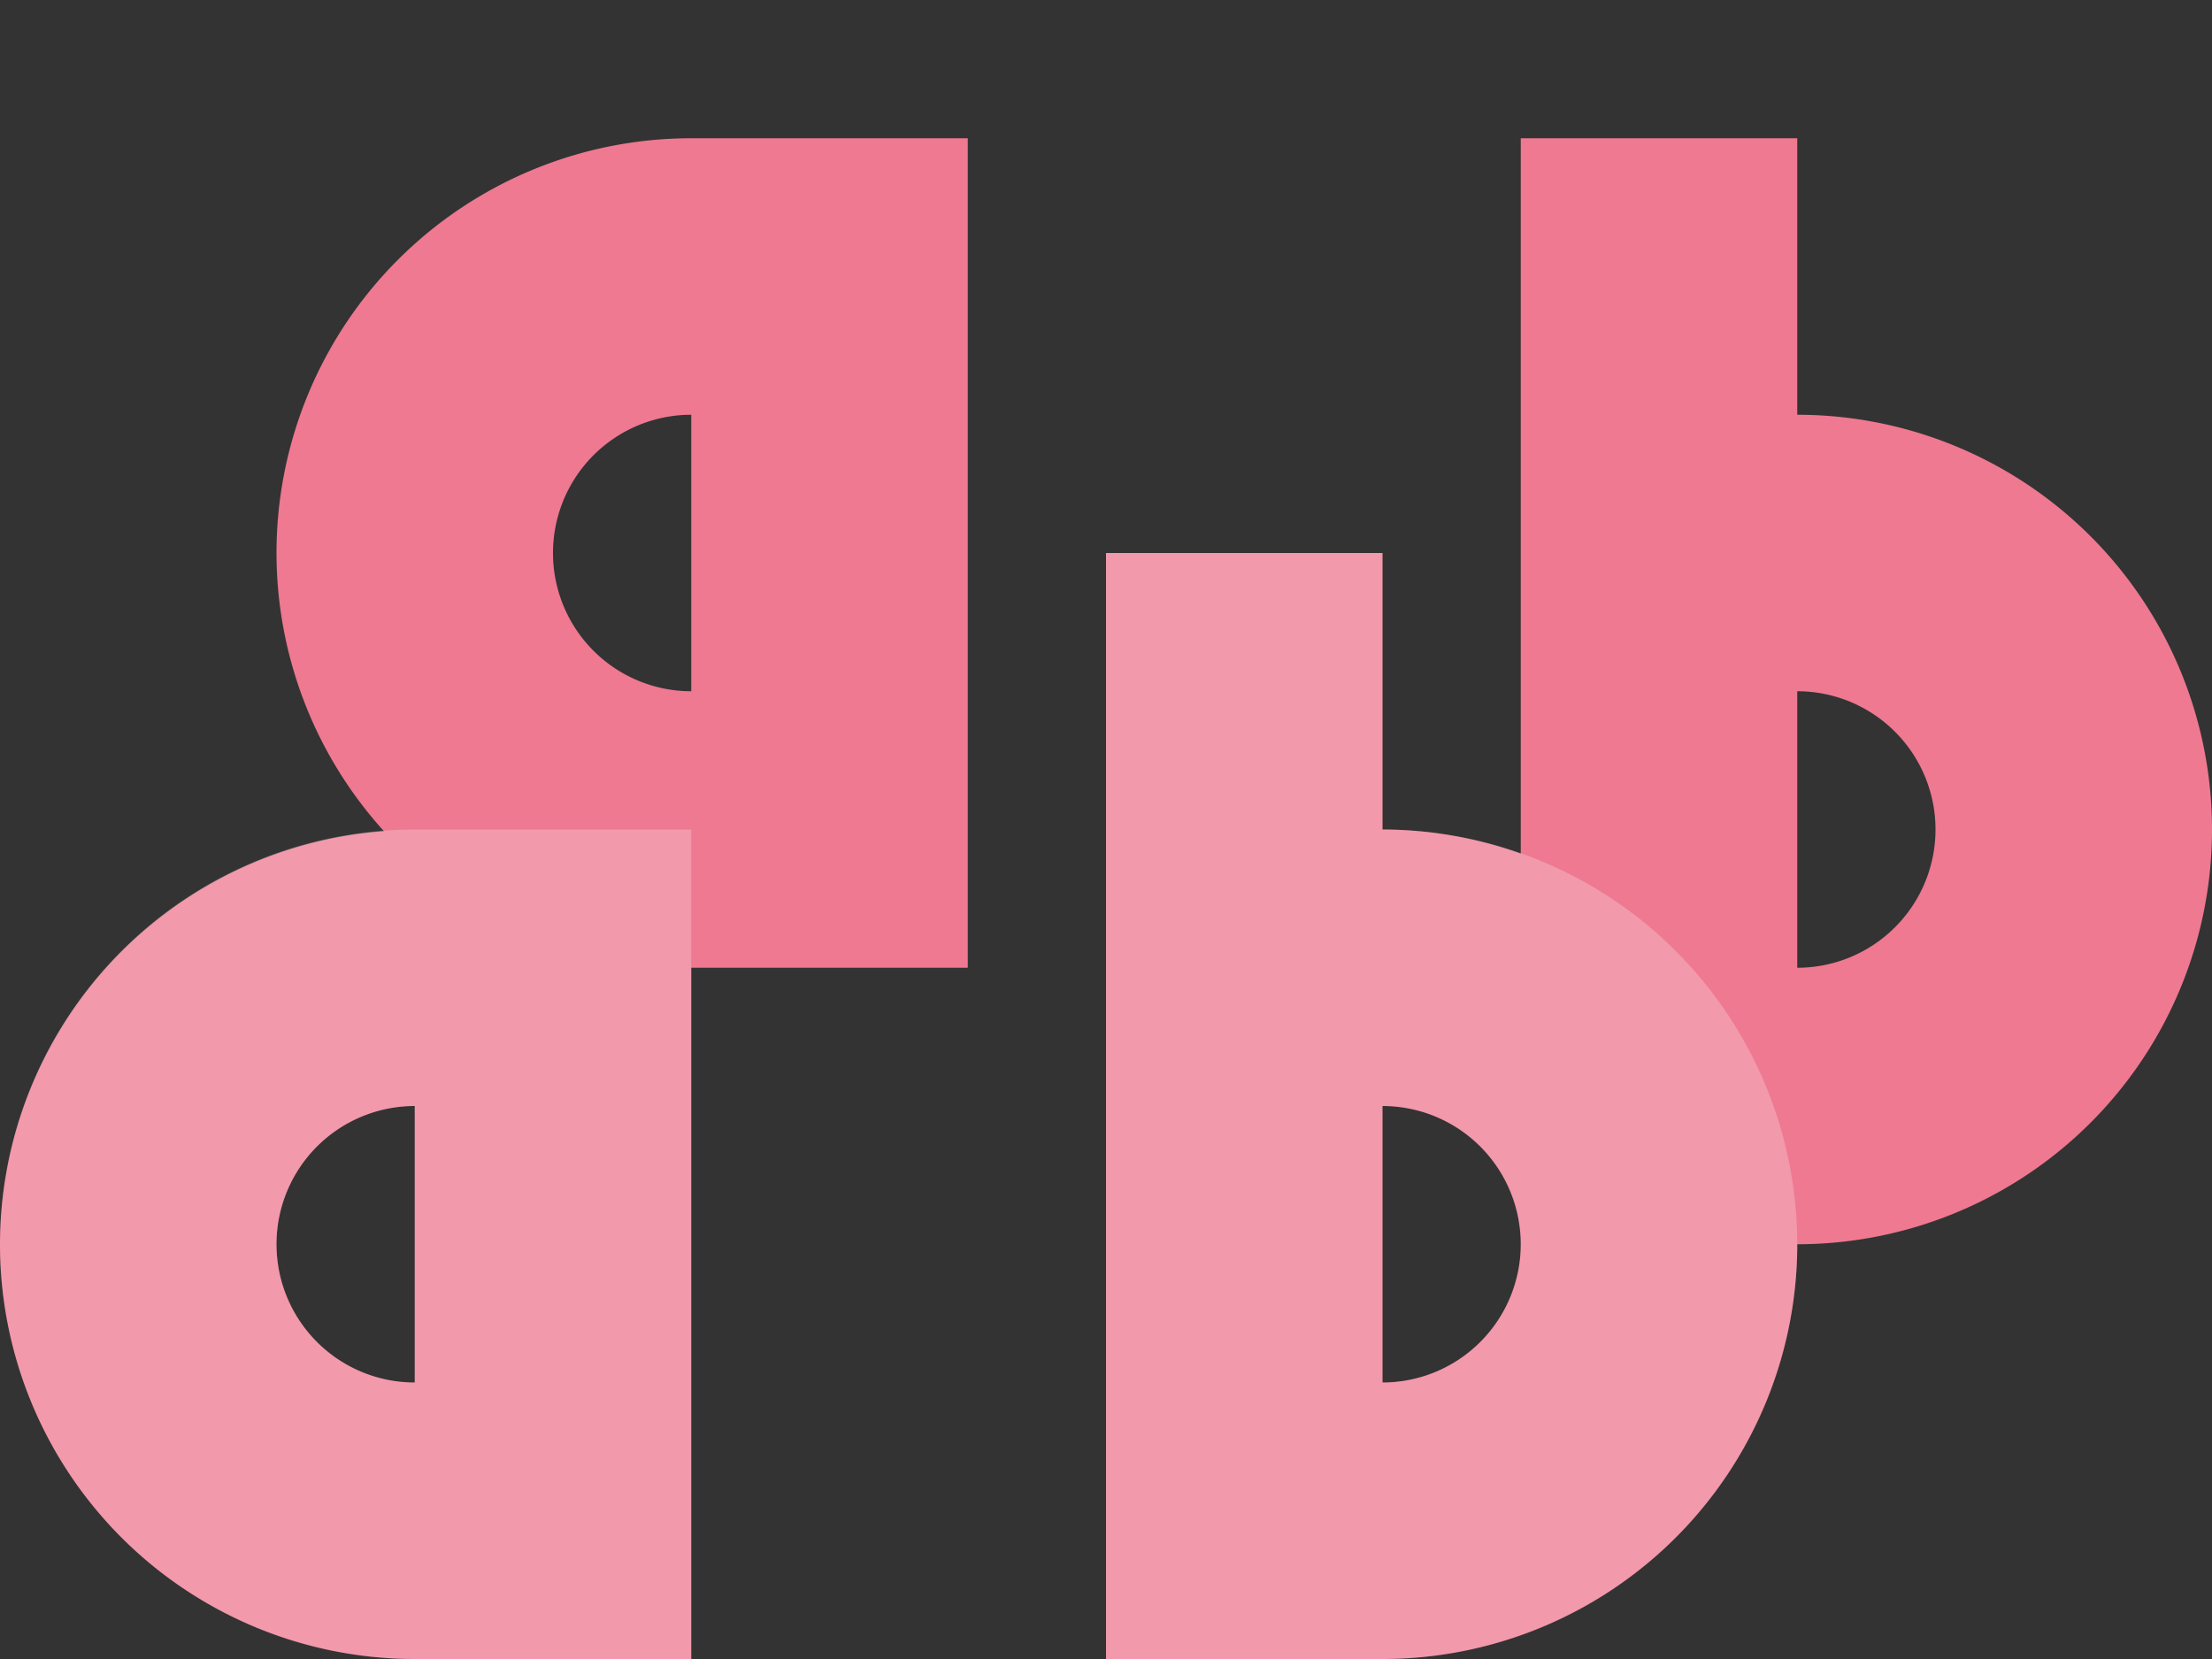
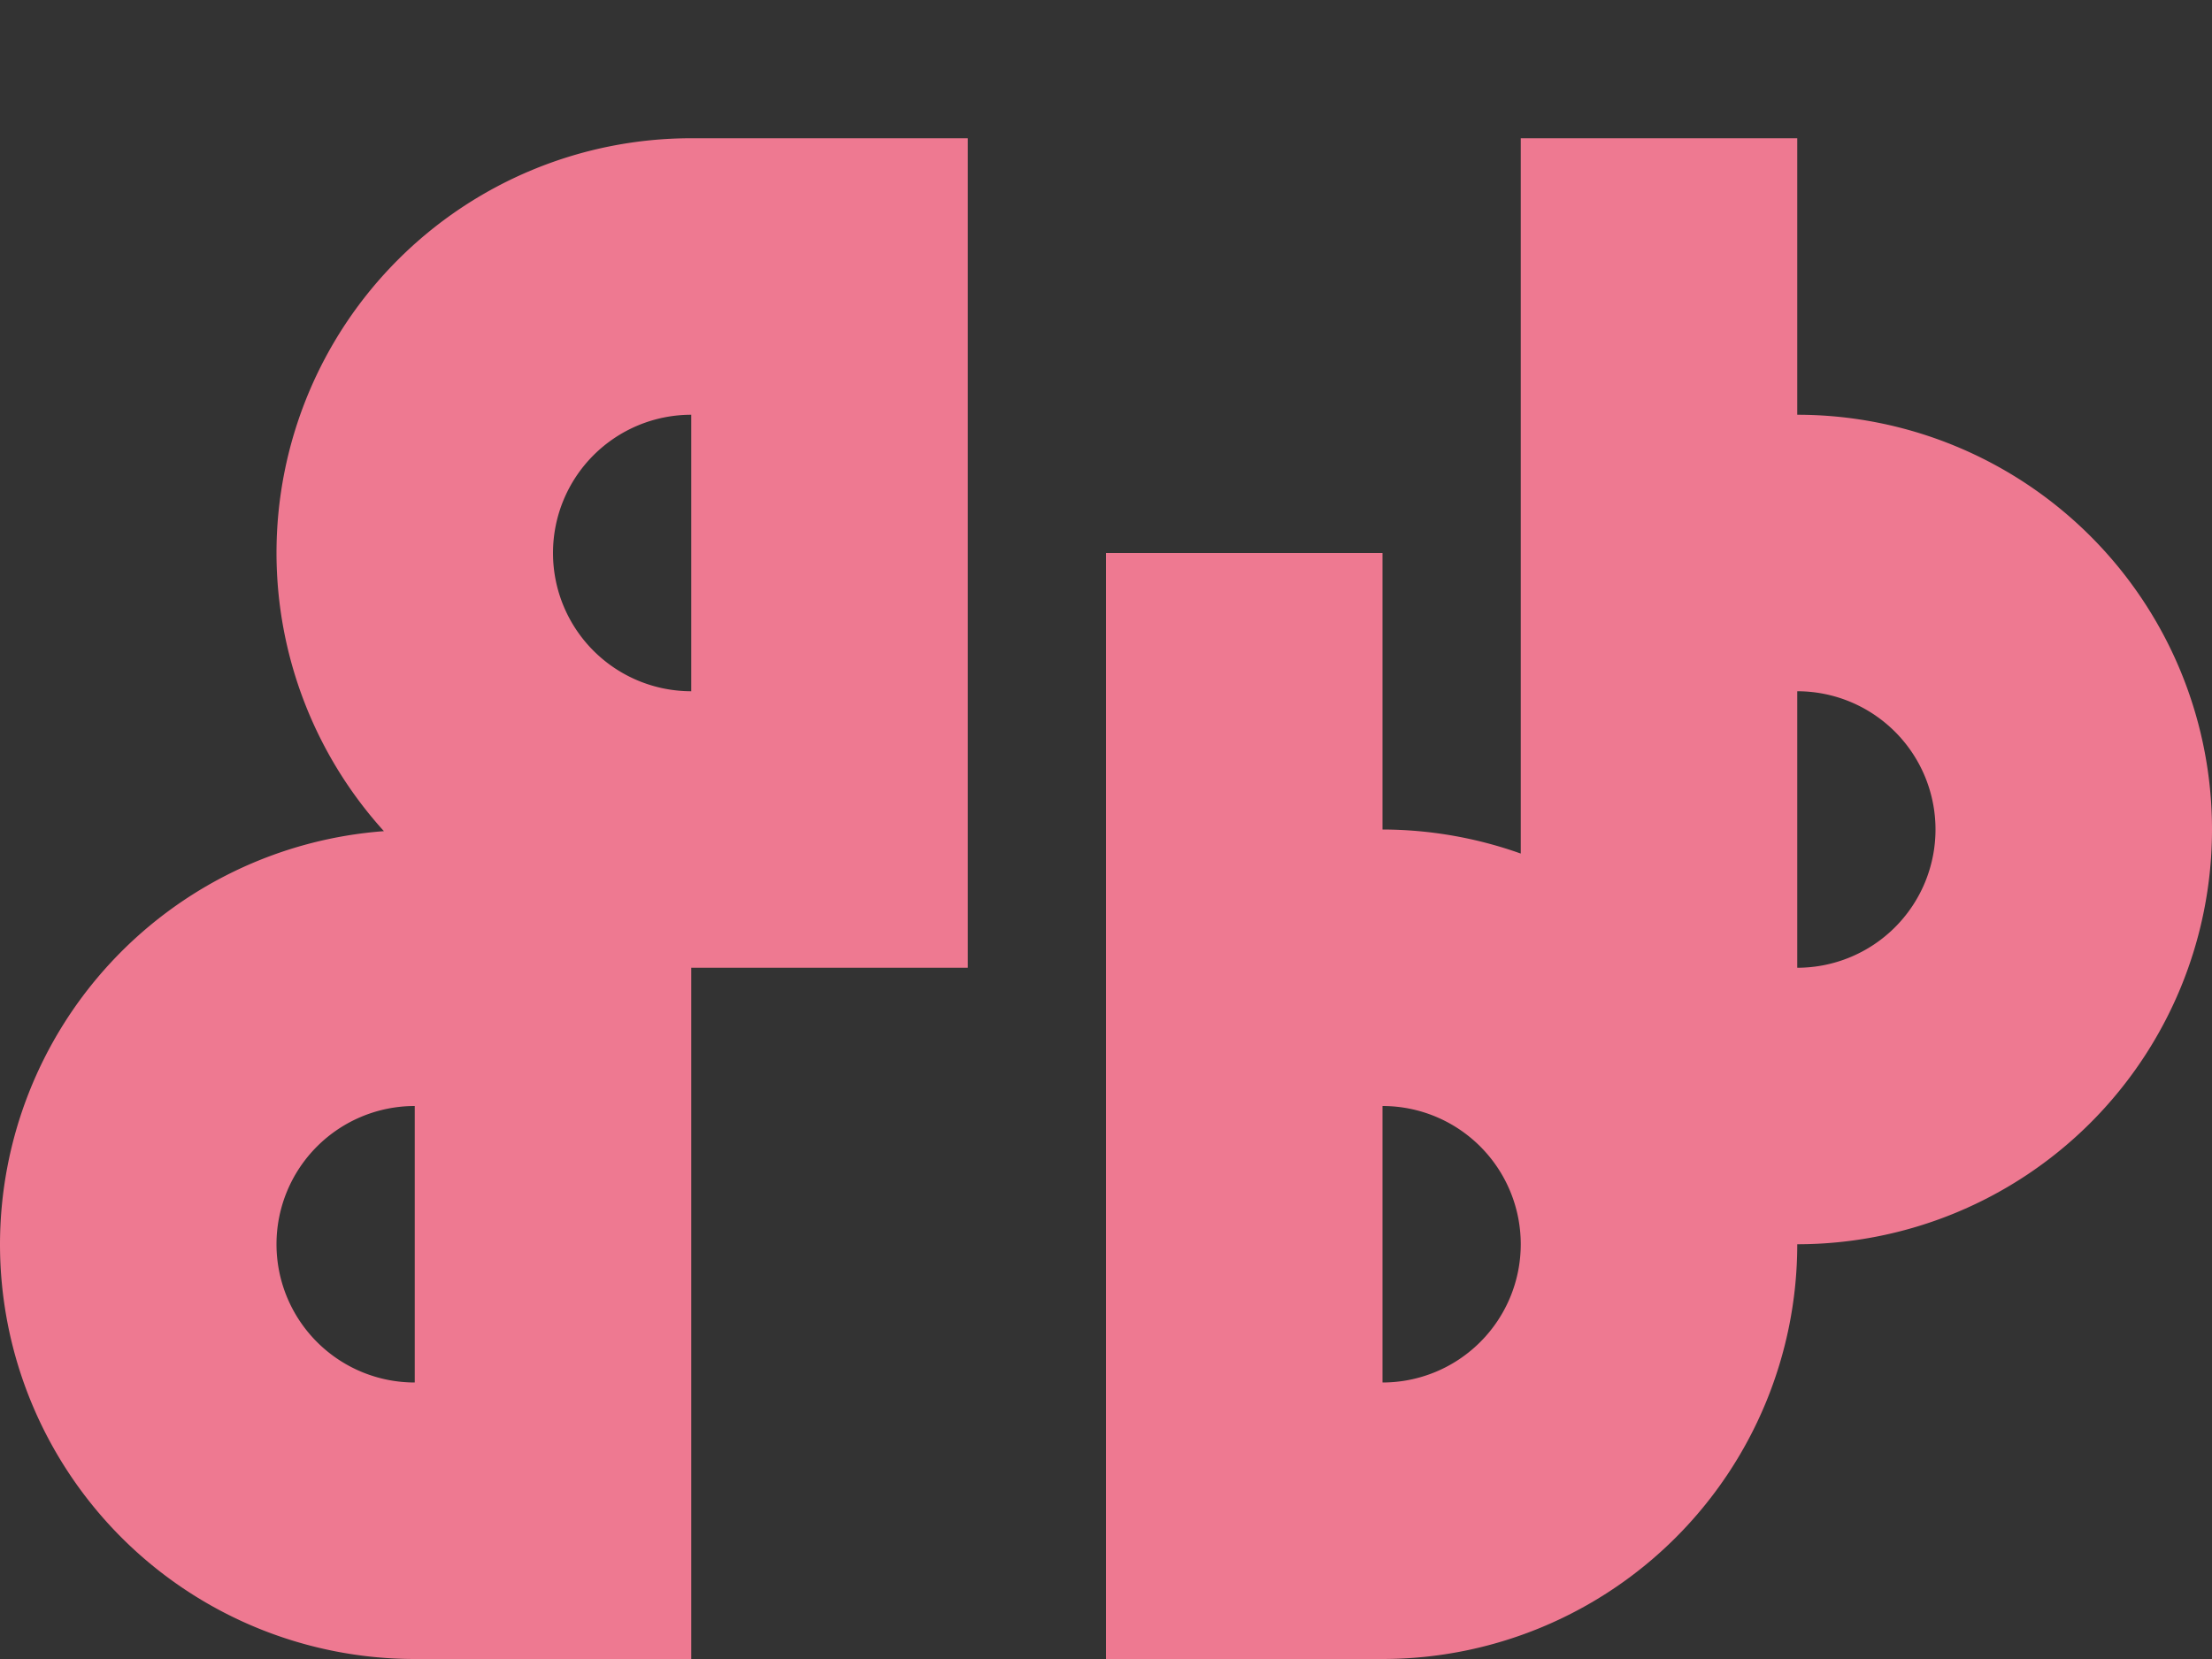
<svg xmlns="http://www.w3.org/2000/svg" width="16" height="12" version="1.1" viewBox="0 0 16 12">
  <rect x="0" y="0" width="16" height="12" fill="#333333" stroke="none" />
  <g transform="translate(0 -1040.4)">
    <path transform="translate(0 1040.4)" d="m5 1a3 3 0 0 0 -3 3 3 3 0 0 0 0.777 2.012 3 3 0 0 0 -2.777 2.988 3 3 0 0 0 3 3h2v-5h2v-6h-2zm6 0v5.174a3 3 0 0 0 -1 -0.174v-2h-2v8h2a3 3 0 0 0 3 -3 3 3 0 0 0 3 -3 3 3 0 0 0 -3 -3v-2h-2zm-6 2v2a1 1 0 0 1 -1 -1 1 1 0 0 1 1 -1zm8 2a1 1 0 0 1 1 1 1 1 0 0 1 -1 1v-2zm-10 3v2a1 1 0 0 1 -1 -1 1 1 0 0 1 1 -1zm7 0a1 1 0 0 1 1 1 1 1 0 0 1 -1 1v-2z" fill="#ee7991" />
-     <path transform="translate(0 1040.4)" d="m8 4v8h2a3 3 0 0 0 3 -3 3 3 0 0 0 -3 -3v-2h-2zm-5 2a3 3 0 0 0 -3 3 3 3 0 0 0 3 3h2v-6h-2zm0 2v2a1 1 0 0 1 -1 -1 1 1 0 0 1 1 -1zm7 0a1 1 0 0 1 1 1 1 1 0 0 1 -1 1v-2z" fill="#fff" fill-opacity=".235" />
  </g>
</svg>